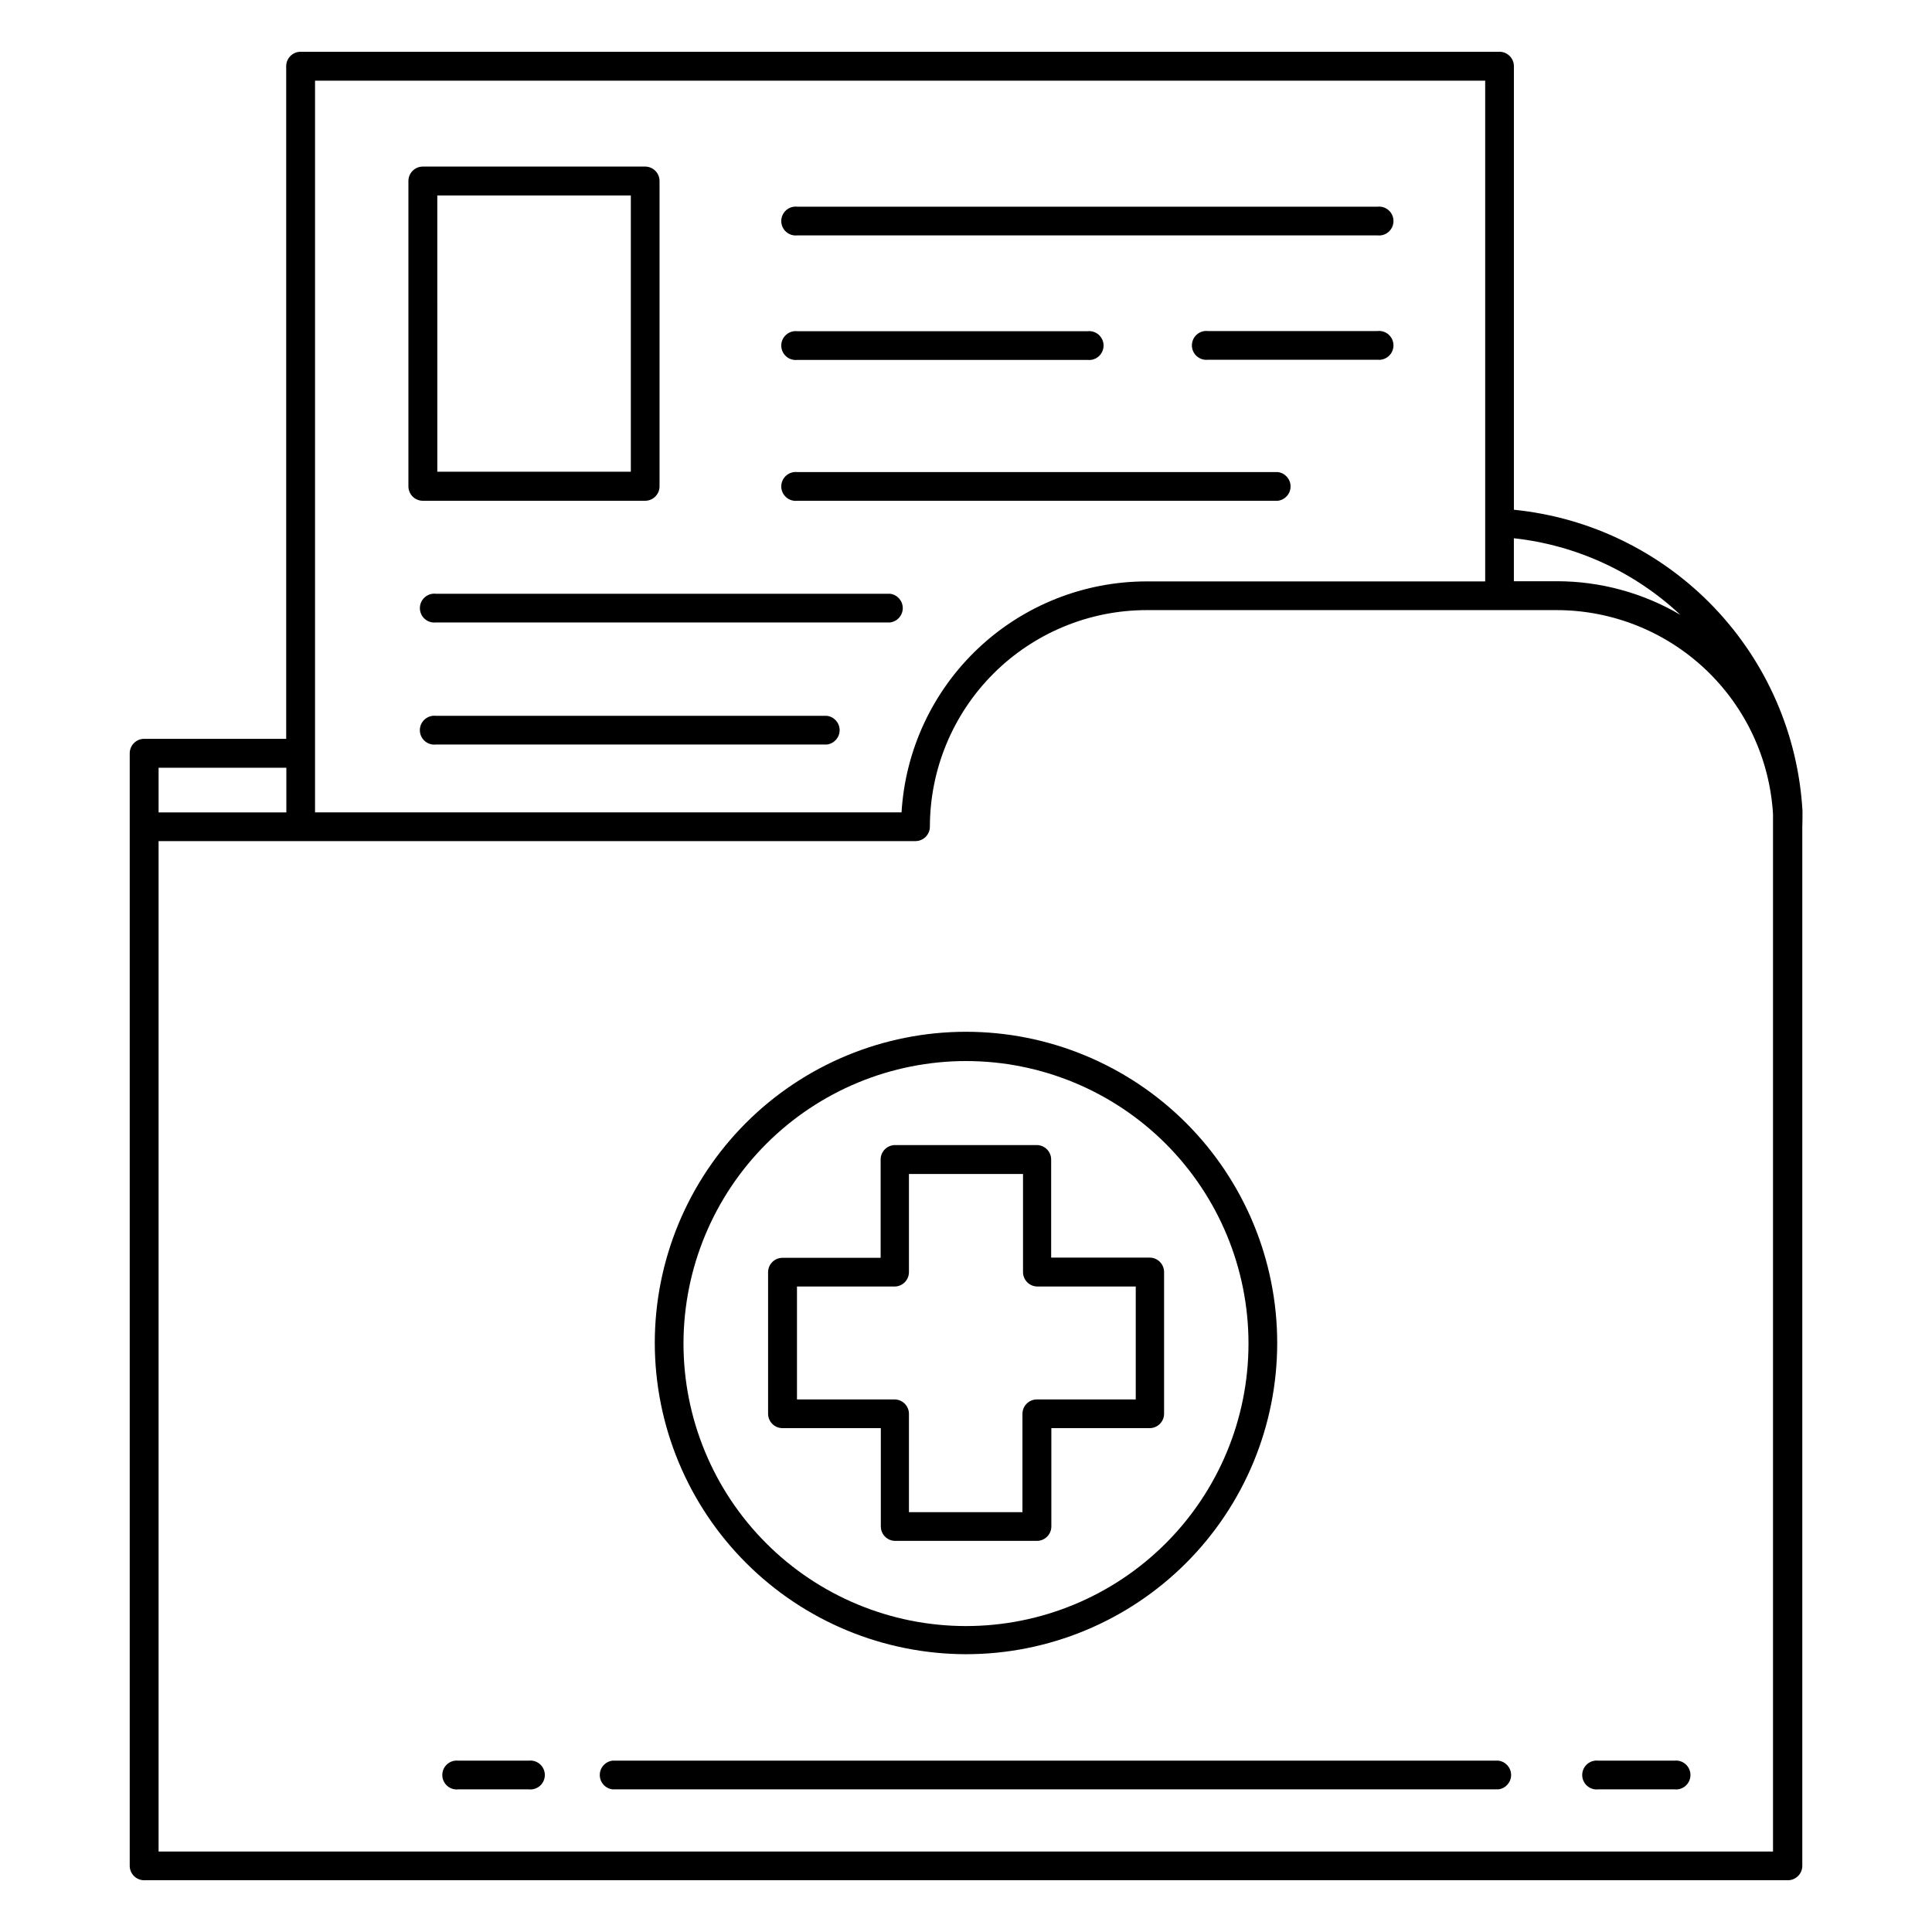
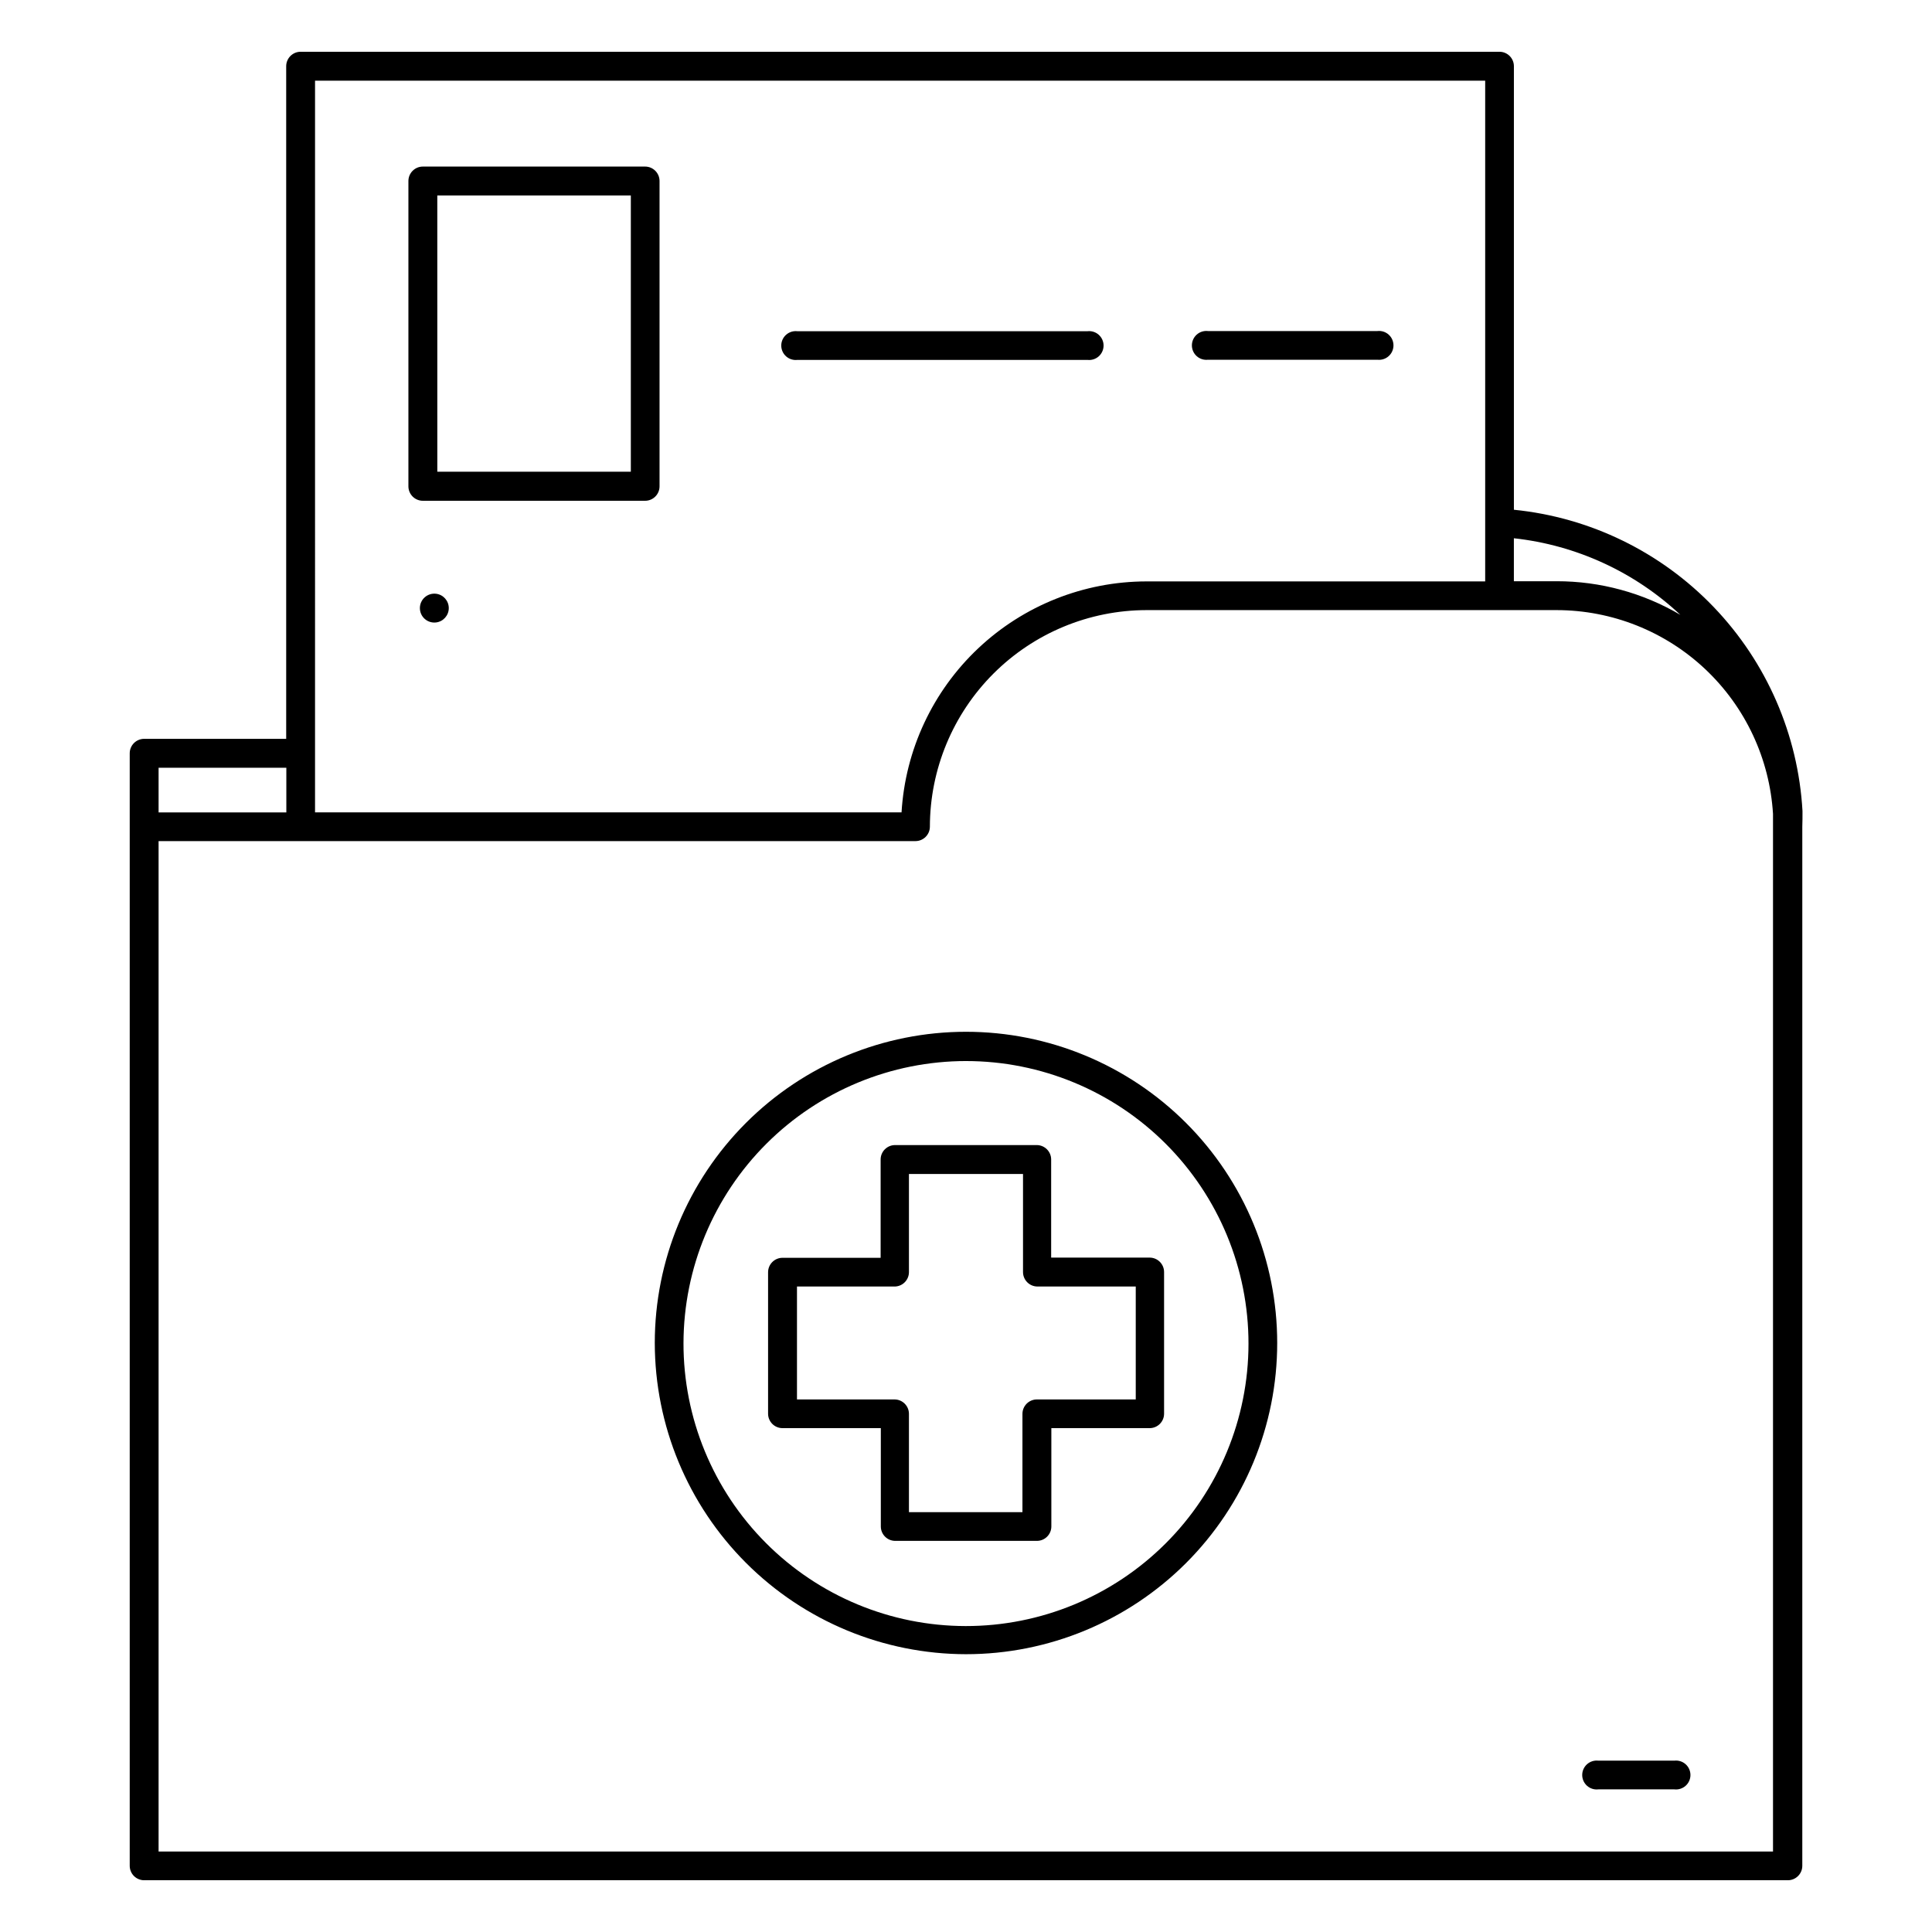
<svg xmlns="http://www.w3.org/2000/svg" fill="#000000" width="800px" height="800px" version="1.1" viewBox="144 144 512 512">
  <g>
    <path d="m351.38 522.47h26.047v26.051c0 2.113 1.711 3.828 3.828 3.828h37.535-0.004c2.117 0 3.832-1.715 3.832-3.828v-26.051h26.047c2.113 0 3.828-1.711 3.828-3.828v-37.531c0-2.117-1.715-3.832-3.828-3.832h-26.098v-25.996c0-2.113-1.715-3.828-3.832-3.828h-37.531c-2.117 0-3.828 1.715-3.828 3.828v26.047h-25.996c-2.117 0-3.832 1.715-3.832 3.832v37.535-0.004c0.027 2.094 1.734 3.781 3.832 3.777zm3.828-37.535h26.047v0.004c2.035-0.109 3.629-1.793 3.625-3.828v-25.996h30.23v25.996c0 2.113 1.715 3.828 3.828 3.828h26.047v29.926h-26.199c-2.113 0-3.828 1.715-3.828 3.828v26.047h-30.078v-26.047c0-2.113-1.711-3.828-3.828-3.828h-25.844z" />
    <path d="m400 582.38c21.871 0 42.848-8.691 58.316-24.156 15.465-15.469 24.156-36.445 24.156-58.32 0-21.871-8.691-42.848-24.156-58.316-15.469-15.465-36.445-24.156-58.316-24.156-21.875 0-42.852 8.691-58.32 24.156-15.465 15.469-24.156 36.445-24.156 58.316 0.027 21.867 8.727 42.828 24.188 58.289 15.461 15.461 36.422 24.16 58.289 24.188zm0-157.19c19.863 0 38.914 7.894 52.953 21.945 14.043 14.055 21.926 33.109 21.91 52.973-0.012 19.863-7.918 38.91-21.98 52.941-14.059 14.031-33.121 21.902-52.984 21.875-19.867-0.027-38.906-7.949-52.926-22.02-14.023-14.066-21.879-33.133-21.84-53 0.055-19.824 7.961-38.82 21.996-52.824 14.031-14.004 33.043-21.875 52.871-21.891z" />
    <path d="m621.68 358.94c-1.148-20.238-9.484-39.402-23.504-54.039-14.02-14.641-32.805-23.793-52.977-25.812v-117.54c0-2.117-1.715-3.832-3.828-3.832h-317.7c-2.113 0-3.828 1.715-3.828 3.832v178.25h-37.633c-2.117 0-3.832 1.715-3.832 3.828v294.83c0 2.113 1.715 3.828 3.832 3.828h435.59c2.113 0 3.828-1.715 3.828-3.828v-275.33c0.051-1.41 0.051-2.773 0.051-4.184zm-235.08 7.961c2.113 0 3.828-1.715 3.828-3.828 0.027-15.211 6.082-29.793 16.836-40.547 10.758-10.758 25.336-16.812 40.547-16.84h108.77c14.629 0.027 28.695 5.625 39.34 15.66 10.641 10.035 17.059 23.75 17.945 38.352v274.98l-427.84-0.004v-267.77zm202.73-59.953c-9.941-5.848-21.266-8.926-32.801-8.918h-11.336v-11.387c16.547 1.809 32.059 8.953 44.184 20.355zm-361.84-141.57h310.1v132.7h-89.781c-16.574 0.023-32.52 6.367-44.578 17.742-12.059 11.375-19.324 26.922-20.312 43.469h-155.43zm-7.606 182.08v11.84l-33.855-0.004v-11.836z" />
-     <path d="m355.31 206.38h153.71c1.086 0.125 2.172-0.219 2.984-0.945 0.816-0.727 1.281-1.766 1.281-2.856 0-1.094-0.465-2.133-1.281-2.859-0.812-0.727-1.898-1.07-2.984-0.945h-153.71c-1.086-0.125-2.172 0.219-2.988 0.945-0.816 0.727-1.281 1.766-1.281 2.859 0 1.09 0.465 2.129 1.281 2.856 0.816 0.727 1.902 1.07 2.988 0.945z" />
    <path d="m355.31 239.38h76.879c1.086 0.125 2.172-0.219 2.988-0.945 0.812-0.727 1.281-1.766 1.281-2.856 0-1.094-0.469-2.133-1.281-2.859-0.816-0.727-1.902-1.07-2.988-0.945h-76.879c-1.086-0.125-2.172 0.219-2.988 0.945-0.816 0.727-1.281 1.766-1.281 2.859 0 1.09 0.465 2.129 1.281 2.856 0.816 0.727 1.902 1.07 2.988 0.945z" />
    <path d="m509.02 231.73h-44.891c-1.086-0.125-2.172 0.219-2.984 0.945-0.816 0.727-1.281 1.766-1.281 2.859 0 1.09 0.465 2.129 1.281 2.856 0.812 0.727 1.898 1.07 2.984 0.945h44.891c1.086 0.125 2.172-0.219 2.984-0.945 0.816-0.727 1.281-1.766 1.281-2.856 0-1.094-0.465-2.133-1.281-2.859-0.812-0.727-1.898-1.07-2.984-0.945z" />
-     <path d="m355.31 276.71h127.31c1.93-0.223 3.391-1.855 3.391-3.801 0-1.945-1.461-3.582-3.391-3.805h-127.31c-1.086-0.125-2.172 0.219-2.988 0.945-0.816 0.727-1.281 1.766-1.281 2.859 0 1.09 0.465 2.129 1.281 2.856 0.816 0.727 1.902 1.07 2.988 0.945z" />
-     <path d="m379.85 301.35h-120.31c-1.082-0.125-2.168 0.219-2.984 0.945-0.816 0.727-1.281 1.77-1.281 2.859 0 1.094 0.465 2.133 1.281 2.859 0.816 0.727 1.902 1.07 2.984 0.945h120.31c1.93-0.223 3.391-1.859 3.391-3.805s-1.461-3.582-3.391-3.805z" />
-     <path d="m363.12 333.7h-103.59c-1.082-0.125-2.168 0.223-2.984 0.949-0.816 0.727-1.281 1.766-1.281 2.856 0 1.094 0.465 2.133 1.281 2.859 0.816 0.727 1.902 1.07 2.984 0.945h103.59c1.93-0.223 3.391-1.859 3.391-3.805s-1.461-3.582-3.391-3.805z" />
+     <path d="m379.85 301.35h-120.31c-1.082-0.125-2.168 0.219-2.984 0.945-0.816 0.727-1.281 1.77-1.281 2.859 0 1.094 0.465 2.133 1.281 2.859 0.816 0.727 1.902 1.07 2.984 0.945c1.93-0.223 3.391-1.859 3.391-3.805s-1.461-3.582-3.391-3.805z" />
    <path d="m256.06 276.71h58.898c2.113 0 3.828-1.711 3.828-3.828v-80.91c0-2.117-1.715-3.828-3.828-3.828h-58.898c-2.113 0-3.828 1.711-3.828 3.828v80.91c0 1.016 0.402 1.988 1.121 2.707s1.691 1.121 2.707 1.121zm3.828-80.91h51.289v73.203h-51.285z" />
    <path d="m567.57 618.2h20.152c1.082 0.125 2.172-0.219 2.984-0.945 0.816-0.727 1.281-1.766 1.281-2.859 0-1.09-0.465-2.133-1.281-2.859-0.812-0.727-1.902-1.07-2.984-0.945h-20.152c-1.086-0.125-2.172 0.219-2.988 0.945-0.812 0.727-1.281 1.77-1.281 2.859 0 1.094 0.469 2.133 1.281 2.859 0.816 0.727 1.902 1.07 2.988 0.945z" />
-     <path d="m306.34 618.2h234.73c1.93-0.223 3.391-1.859 3.391-3.805 0-1.945-1.461-3.582-3.391-3.805h-234.73c-1.934 0.223-3.391 1.859-3.391 3.805 0 1.945 1.457 3.582 3.391 3.805z" />
-     <path d="m265.68 618.2h18.438c1.086 0.125 2.172-0.219 2.988-0.945 0.812-0.727 1.281-1.766 1.281-2.859 0-1.09-0.469-2.133-1.281-2.859-0.816-0.727-1.902-1.07-2.988-0.945h-18.641c-1.082-0.125-2.172 0.219-2.984 0.945-0.816 0.727-1.281 1.77-1.281 2.859 0 1.094 0.465 2.133 1.281 2.859 0.812 0.727 1.902 1.07 2.984 0.945z" />
  </g>
</svg>